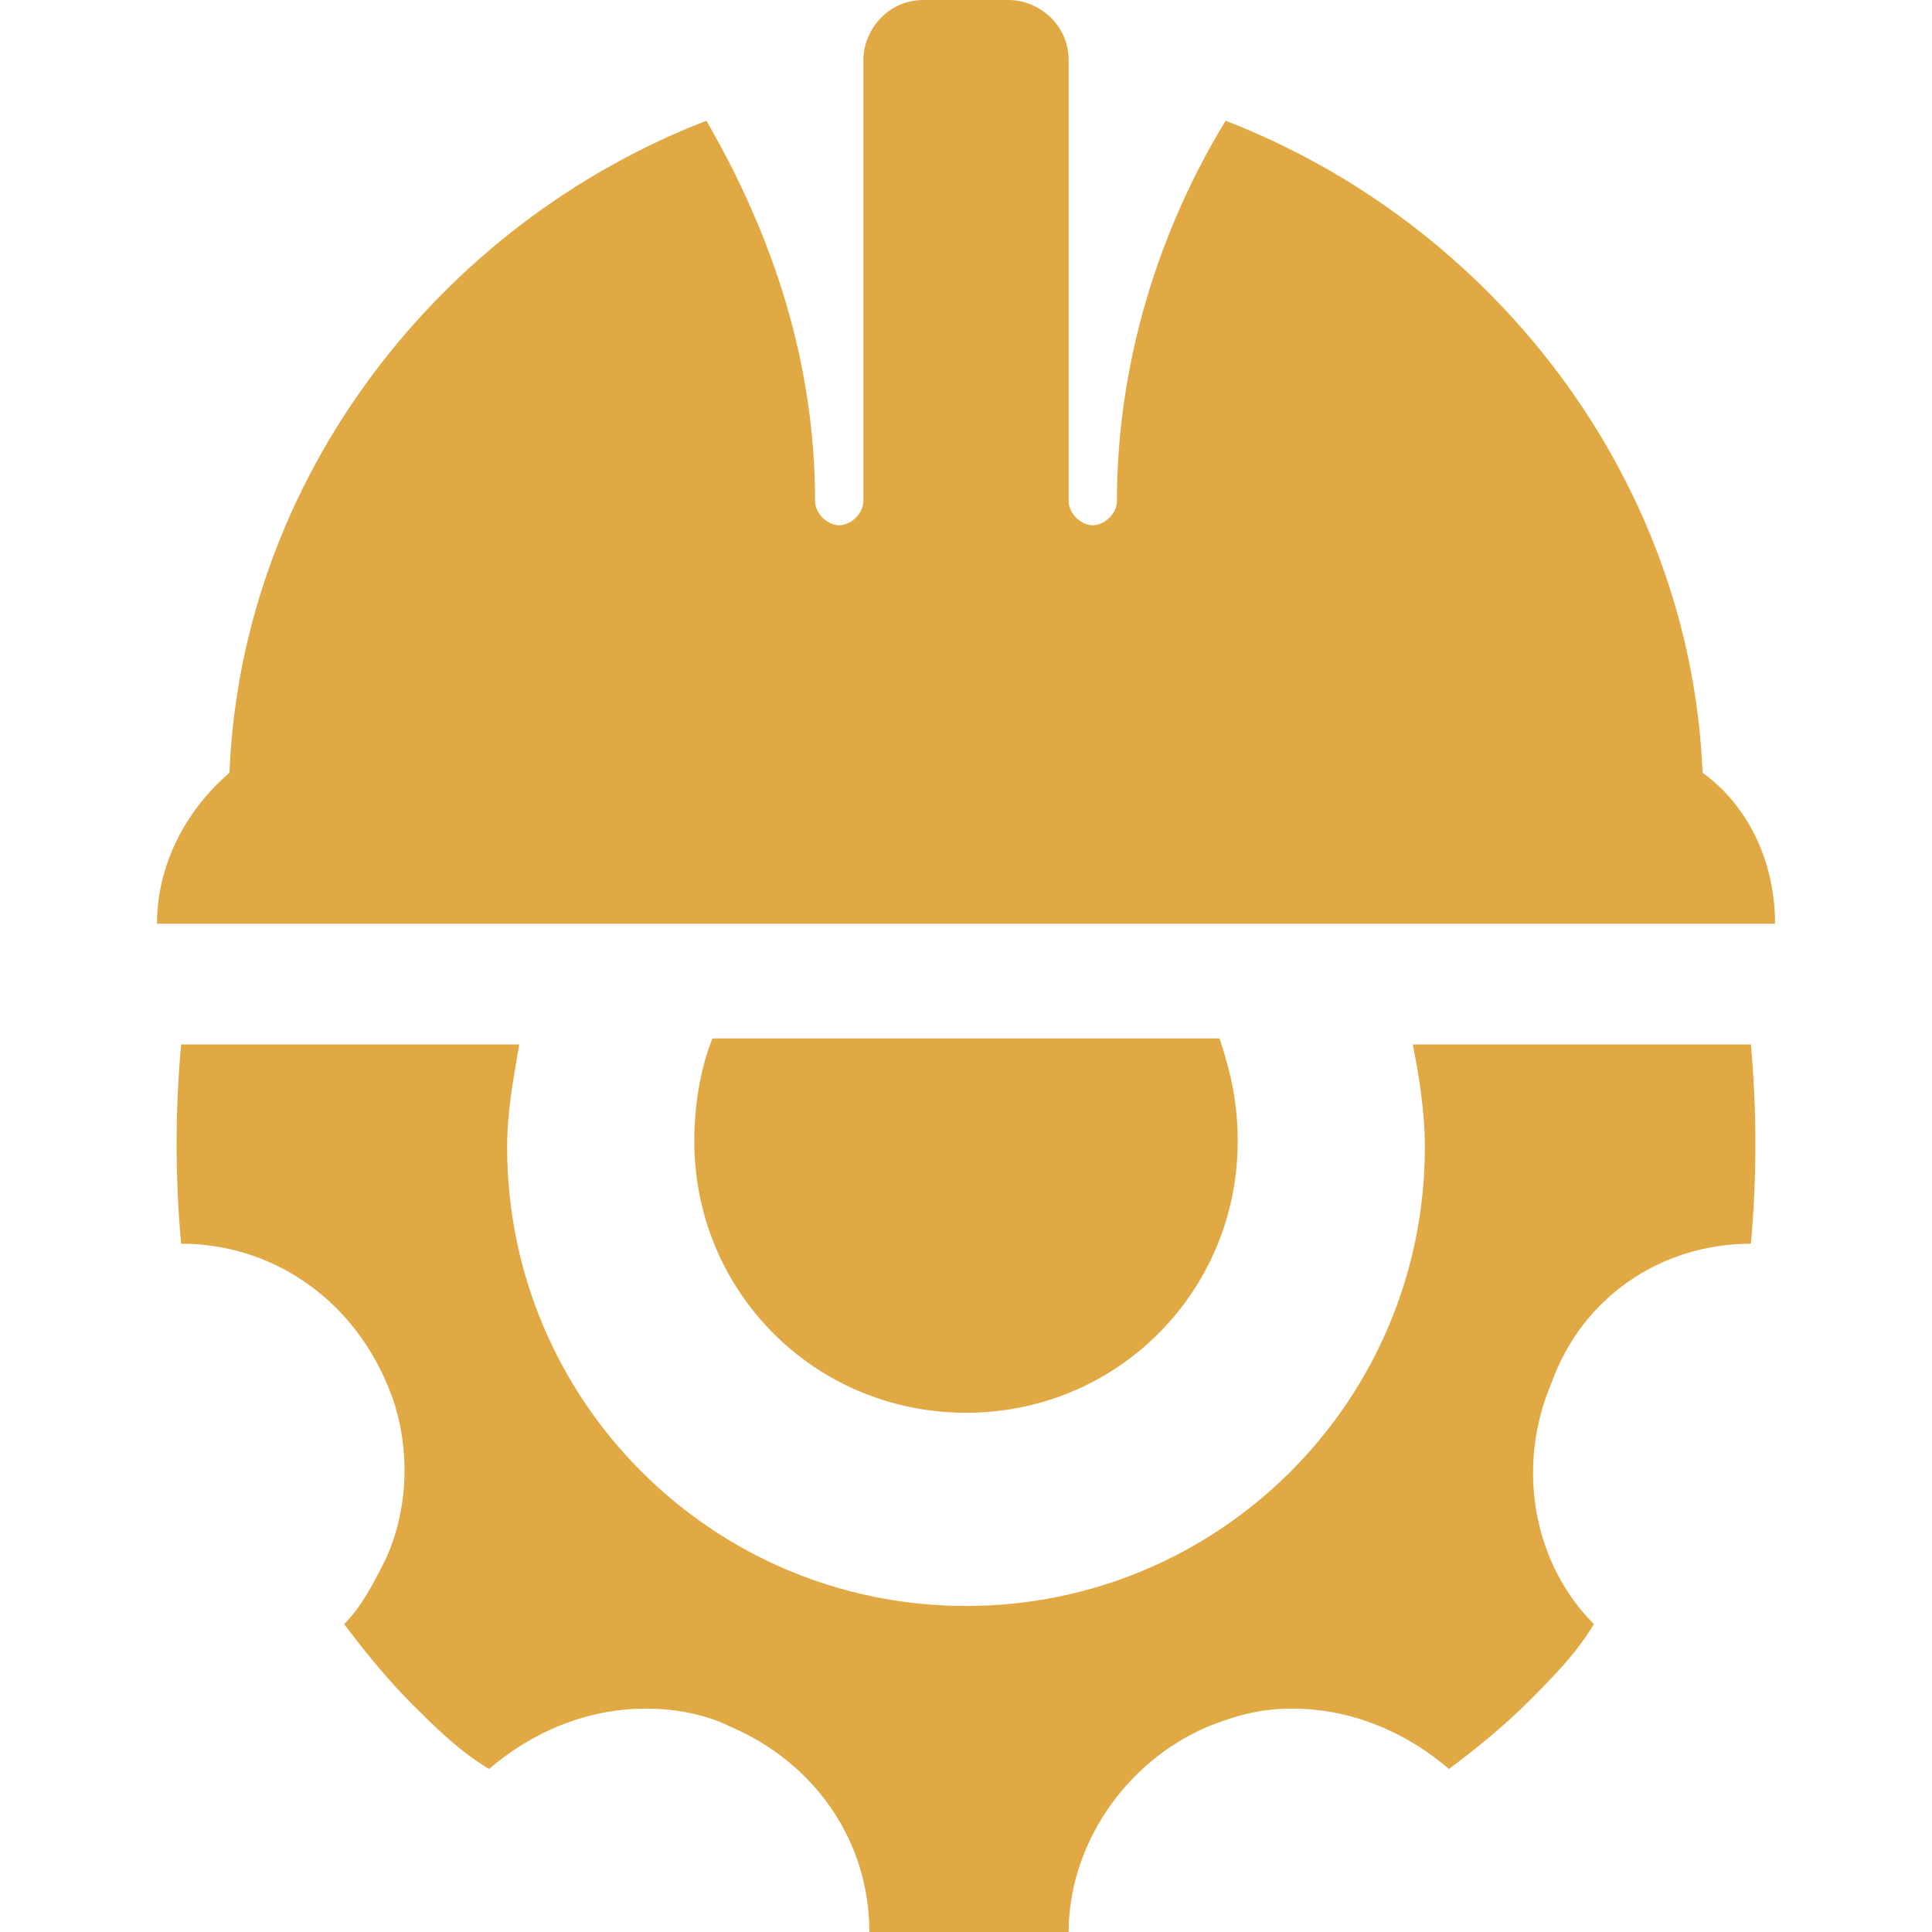
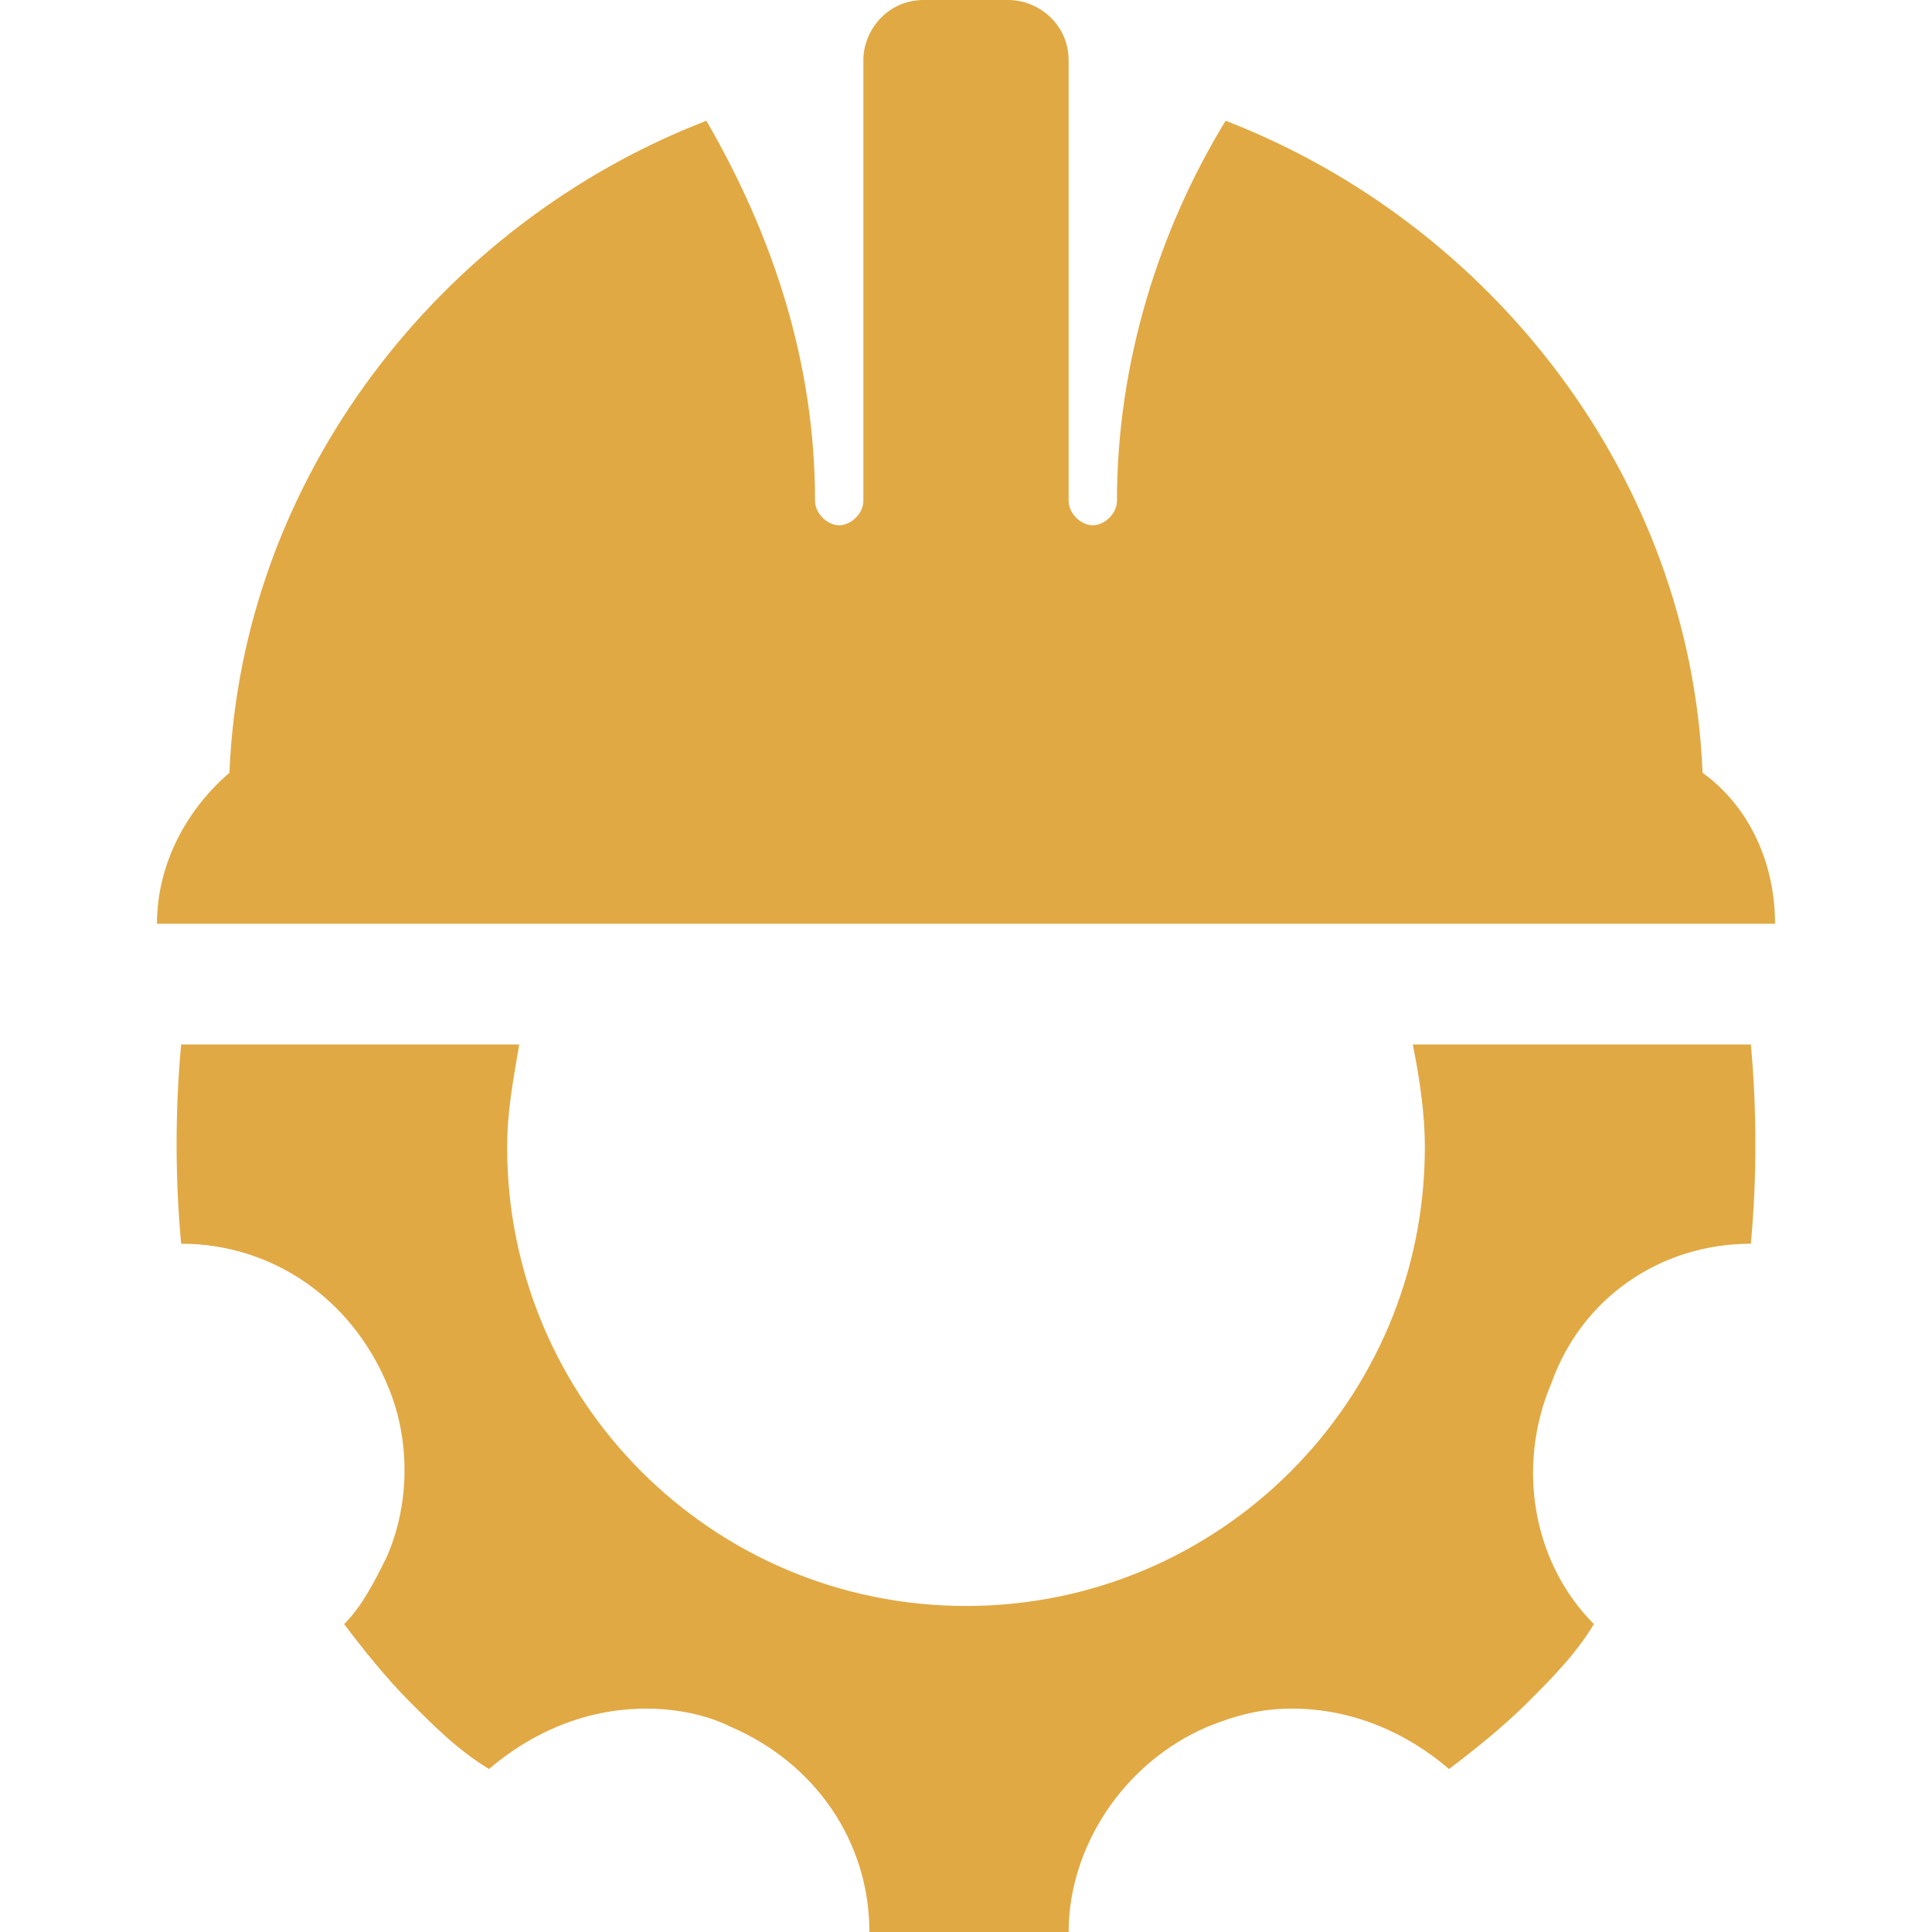
<svg xmlns="http://www.w3.org/2000/svg" version="1.1" id="Layer_1" x="0px" y="0px" width="32px" height="32px" viewBox="0 0 32 32" style="enable-background:new 0 0 32 32;" xml:space="preserve">
  <style type="text/css">
	.st0{fill:#E1A944;}
</style>
  <g>
    <g>
-       <path class="st0" d="M11.5,18.9c0,2.5,2,4.5,4.5,4.5s4.5-2,4.5-4.5c0-0.6-0.1-1.1-0.3-1.7h-8.4C11.6,17.7,11.5,18.3,11.5,18.9z" />
      <path class="st0" d="M29,20.6c0.1-1.1,0.1-2.2,0-3.3h-5.6c0.1,0.5,0.2,1.1,0.2,1.7c0,4.2-3.4,7.6-7.6,7.6s-7.6-3.4-7.6-7.6    c0-0.6,0.1-1.1,0.2-1.7H3c-0.1,1.1-0.1,2.2,0,3.3c1.5,0,2.8,0.9,3.4,2.3c0.4,0.9,0.4,2,0,2.9c-0.2,0.4-0.4,0.8-0.7,1.1    c0.3,0.4,0.7,0.9,1.1,1.3c0.4,0.4,0.8,0.8,1.3,1.1c0.7-0.6,1.6-1,2.6-1c0.5,0,1,0.1,1.4,0.3c1.4,0.6,2.3,1.9,2.3,3.4    c1.1,0.1,2.2,0.1,3.3,0c0-1.4,0.9-2.8,2.3-3.4c0.5-0.2,0.9-0.3,1.4-0.3c1,0,1.9,0.4,2.6,1c0.4-0.3,0.9-0.7,1.3-1.1    c0.4-0.4,0.8-0.8,1.1-1.3c-1-1-1.3-2.6-0.7-4C26.2,21.5,27.5,20.6,29,20.6z" />
    </g>
    <path class="st0" d="M28.2,12.8C28,7.9,24.7,3.7,20.3,2c-1.1,1.8-1.8,4-1.8,6.3c0,0.2-0.2,0.4-0.4,0.4c-0.2,0-0.4-0.2-0.4-0.4V1   c0-0.6-0.5-1-1-1h-1.4c-0.6,0-1,0.5-1,1v7.3c0,0.2-0.2,0.4-0.4,0.4c-0.2,0-0.4-0.2-0.4-0.4c0-2.3-0.7-4.4-1.8-6.3   C7.3,3.7,4,7.9,3.8,12.8c-0.7,0.6-1.2,1.5-1.2,2.5h3.2H9H23h3.2h3.2C29.4,14.2,28.9,13.3,28.2,12.8z" />
  </g>
</svg>